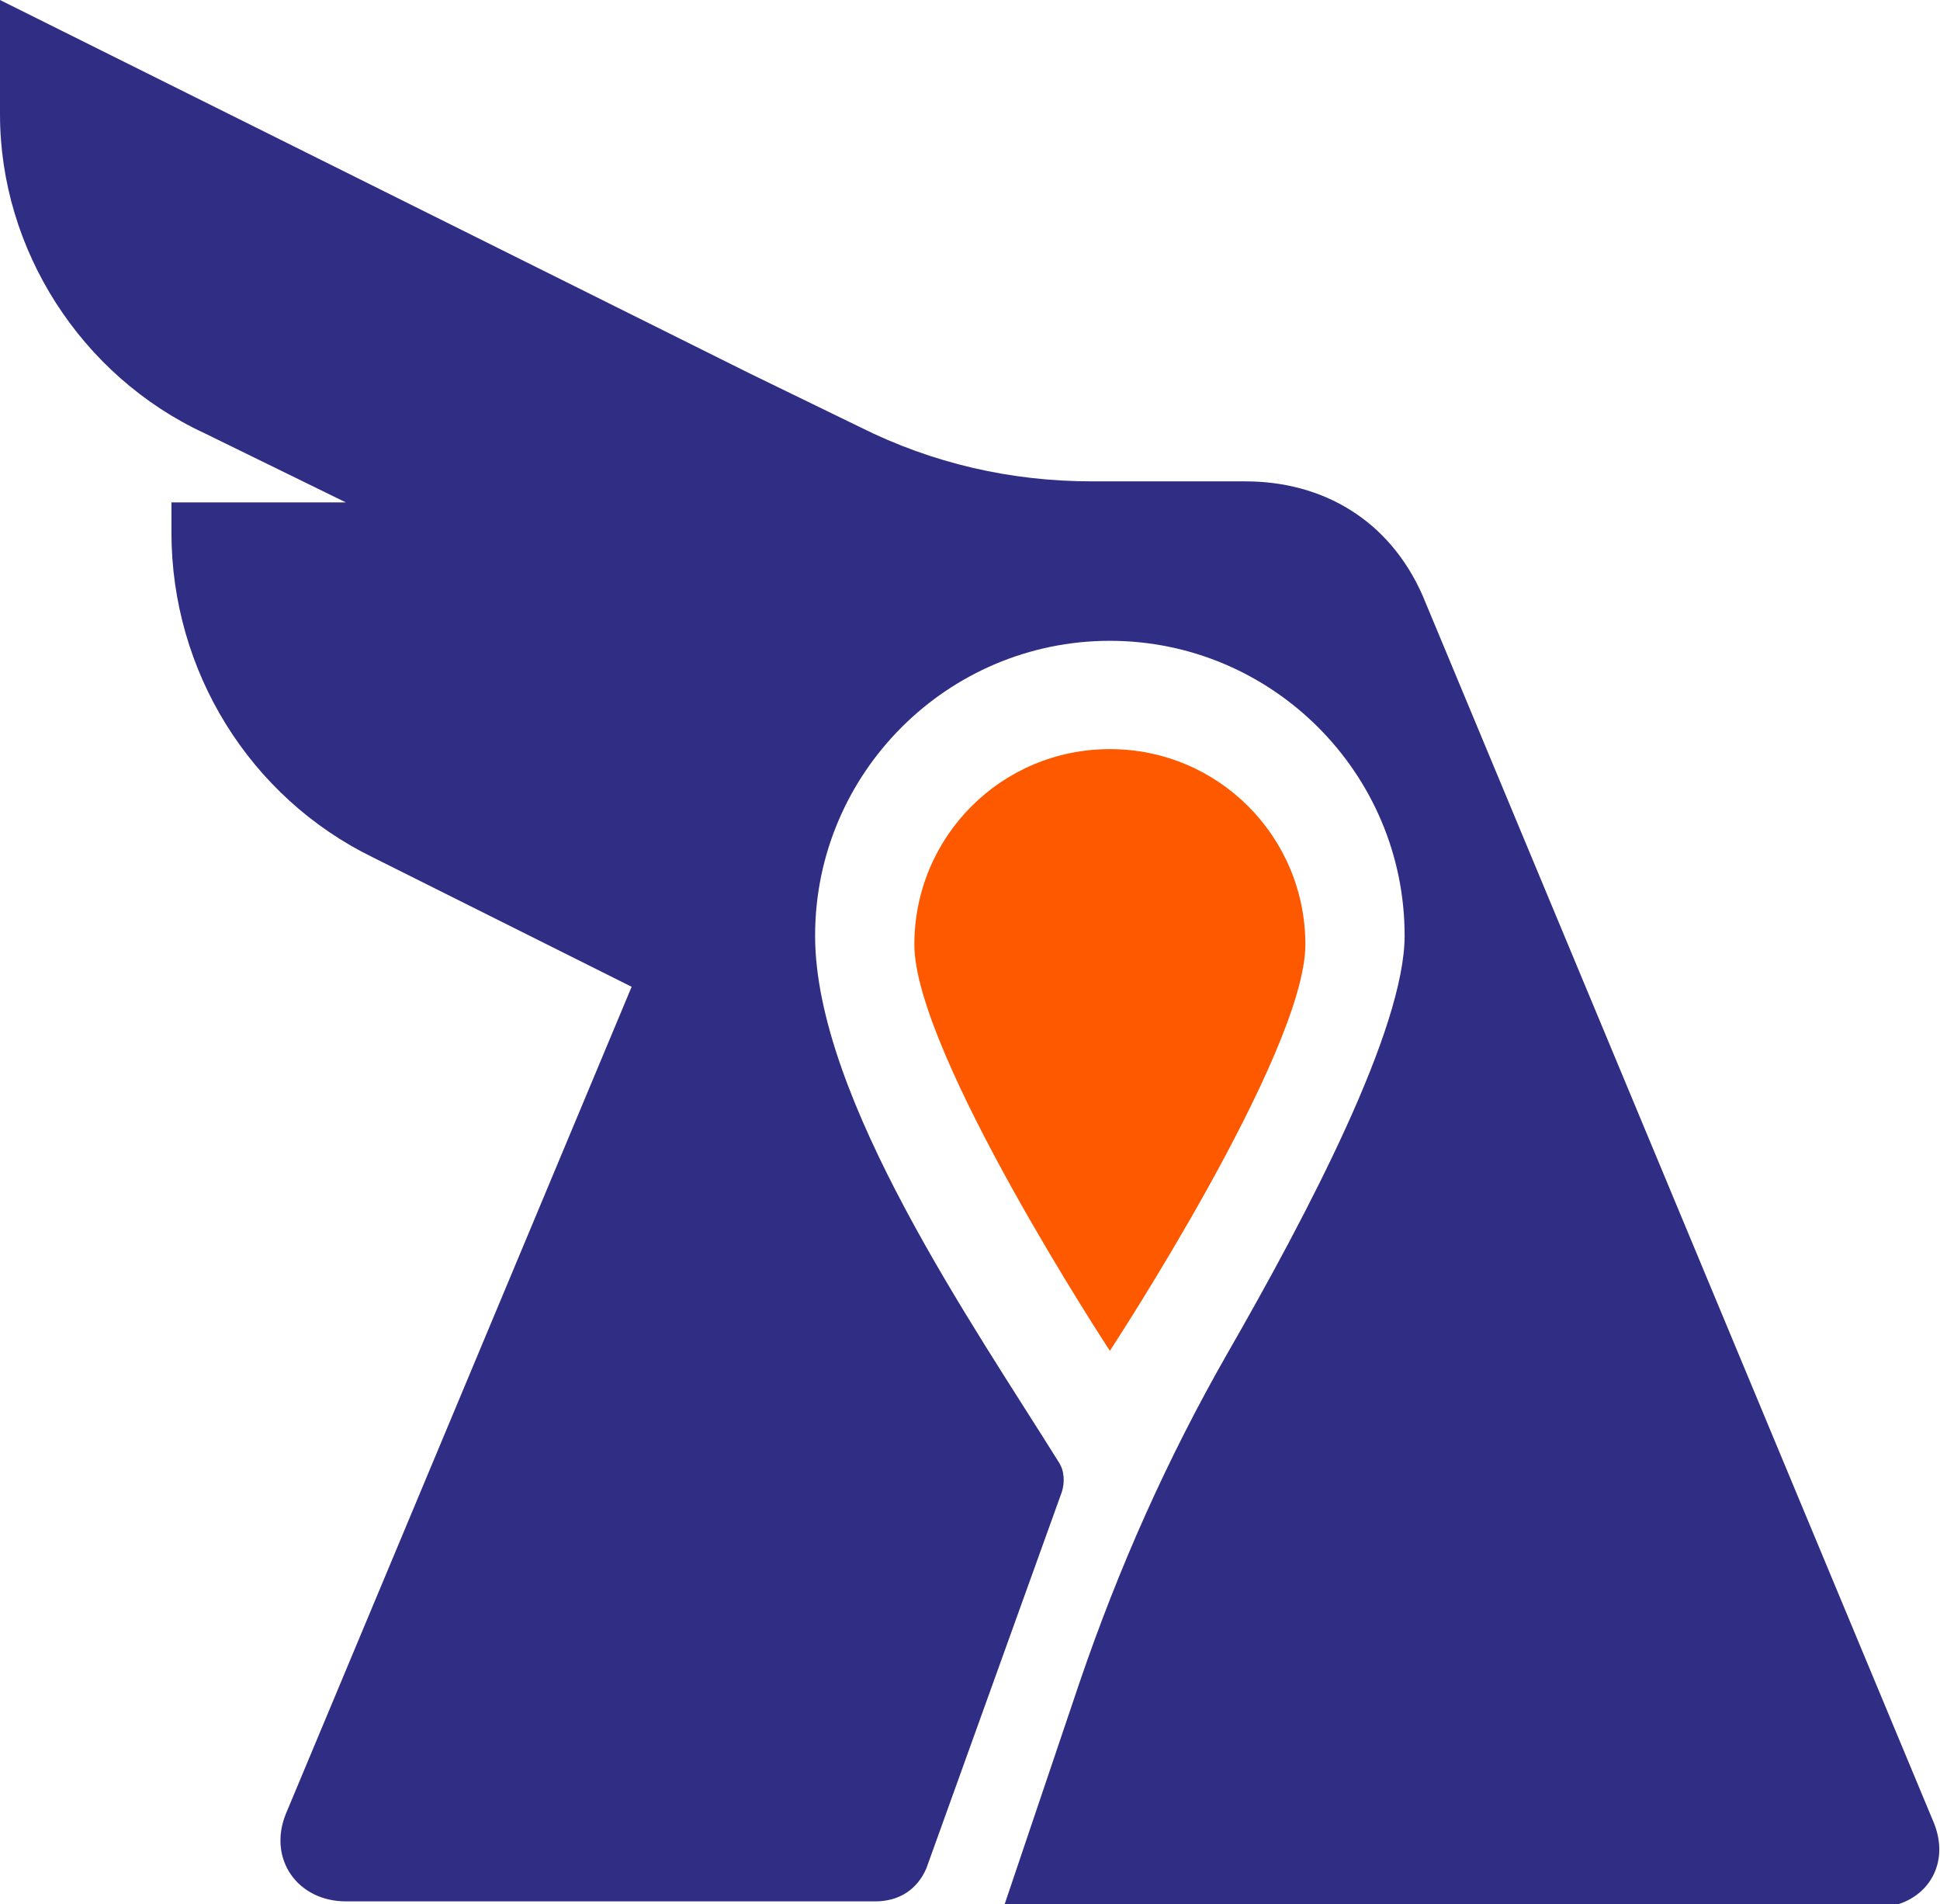
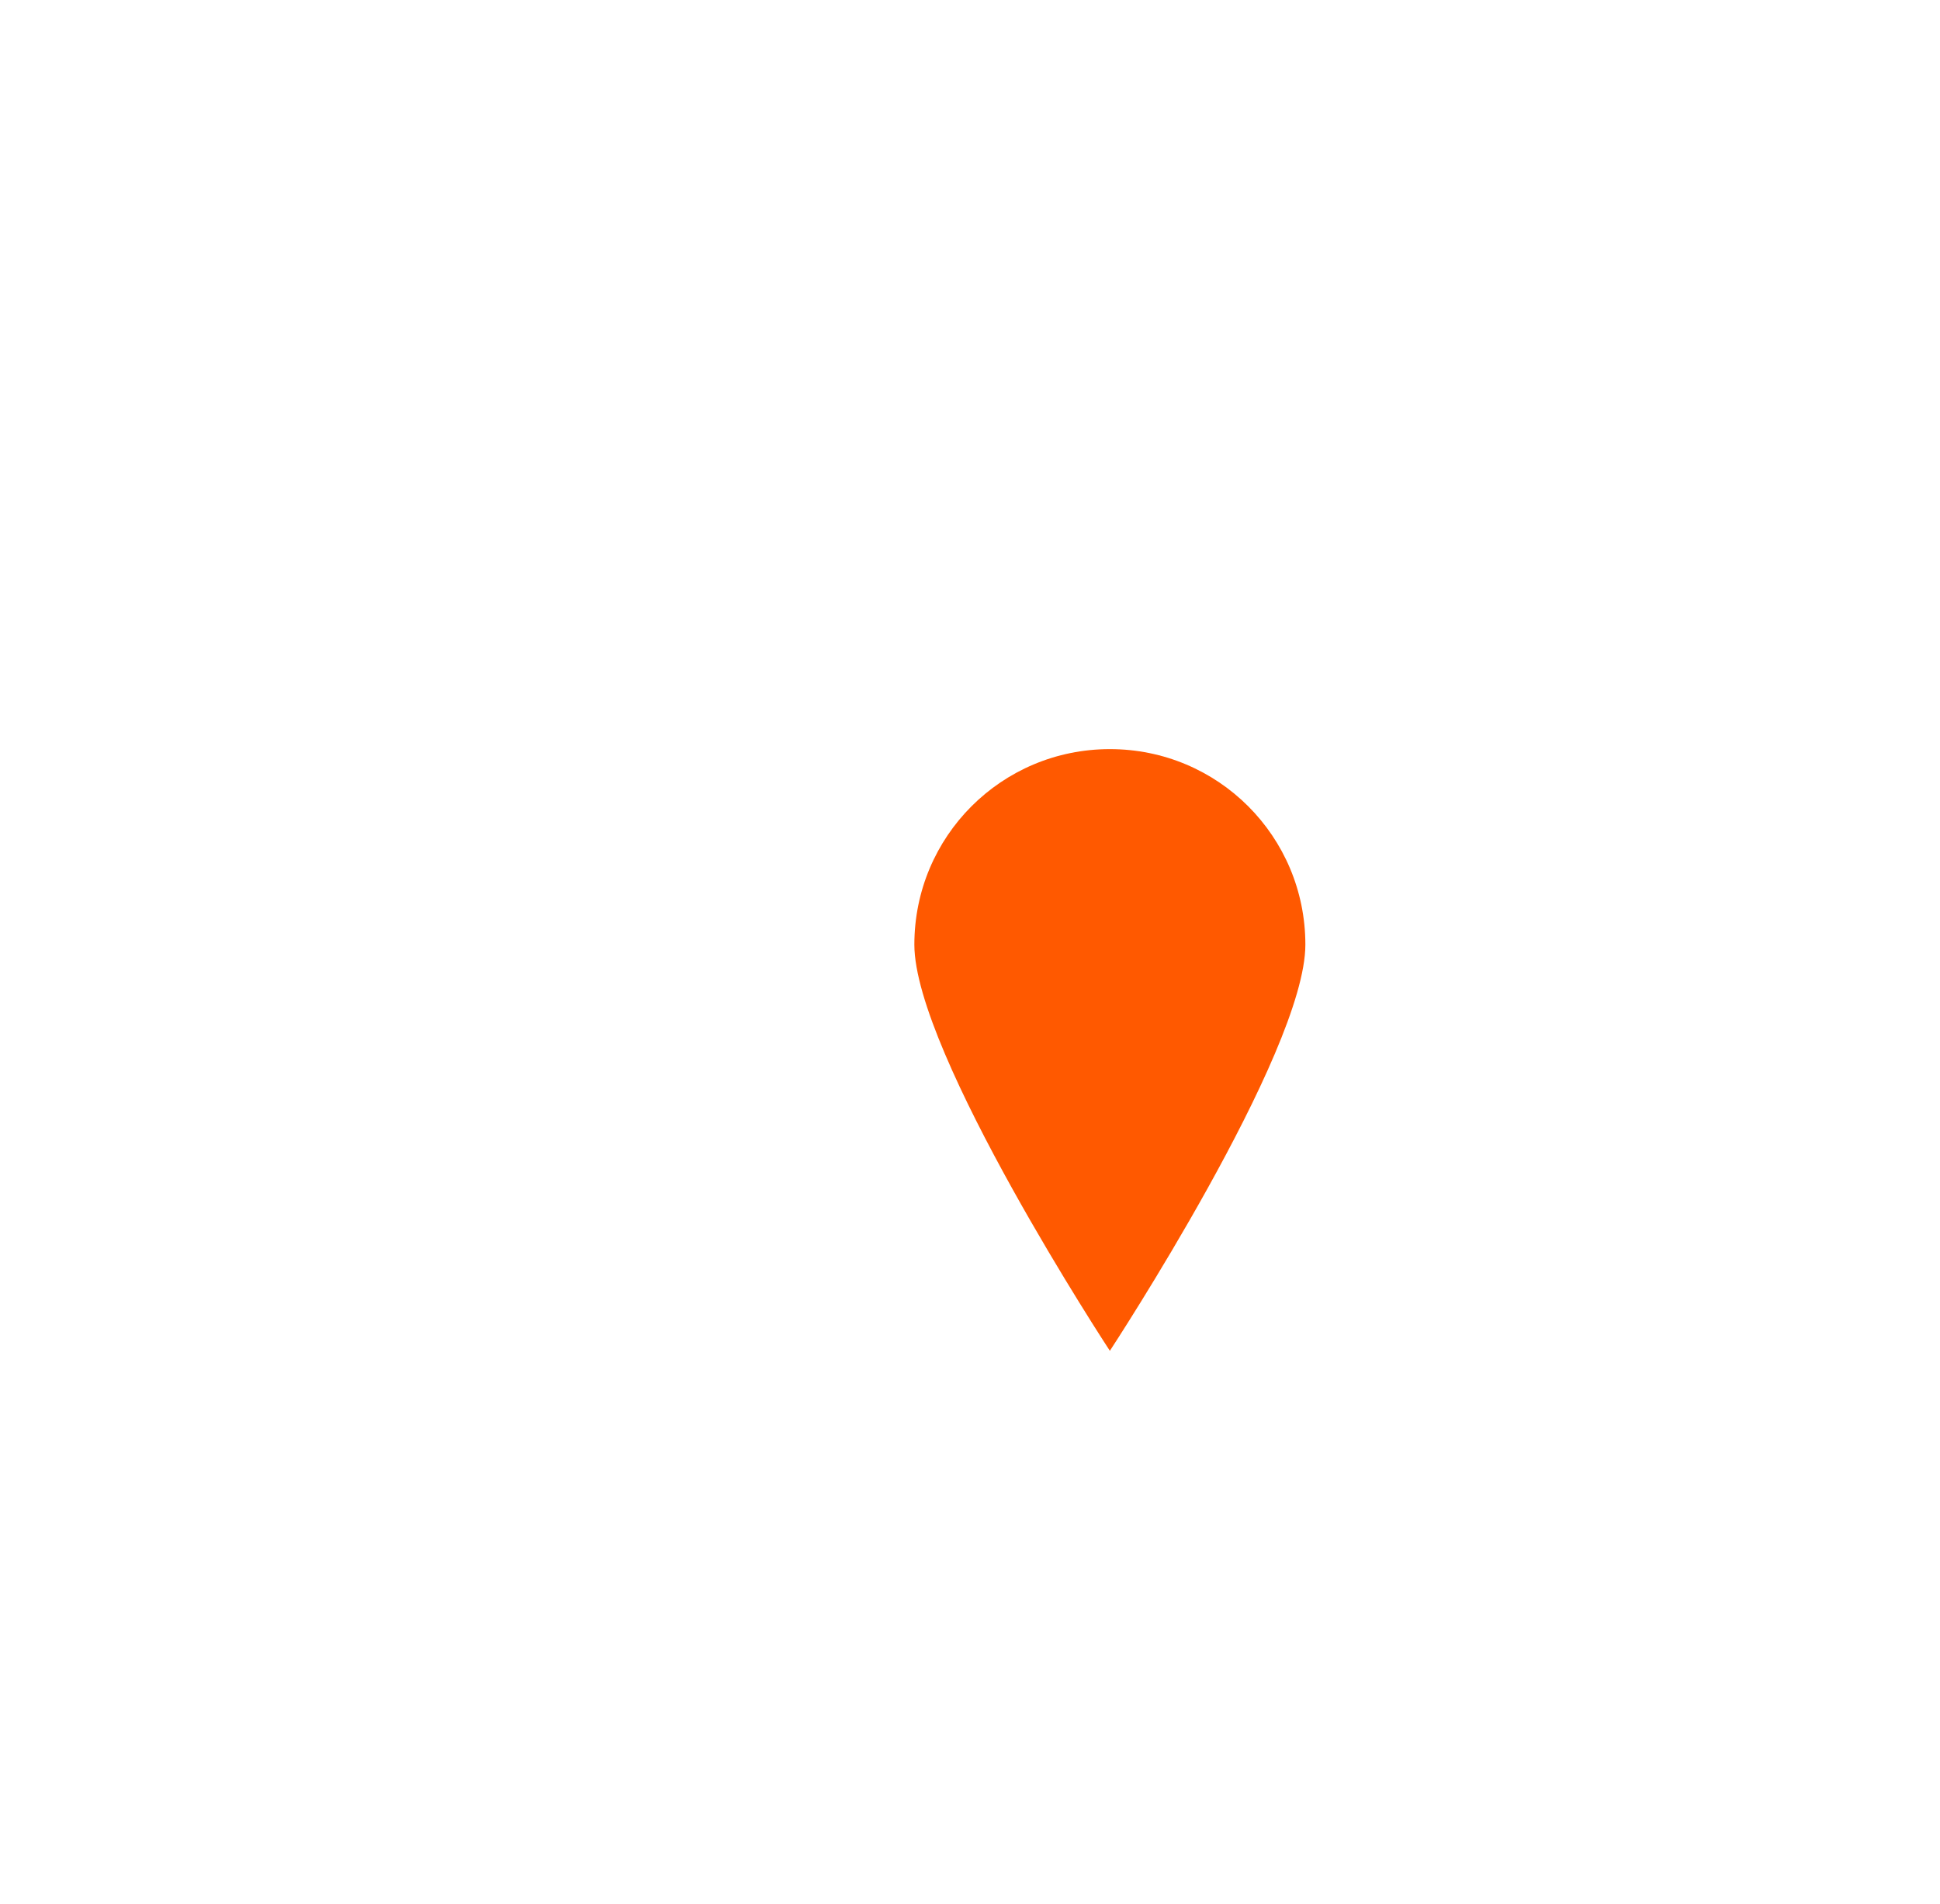
<svg xmlns="http://www.w3.org/2000/svg" id="graficos" viewBox="0 0 64.5 63.3">
  <defs>
    <style>.cls-1{fill:#ff5900;}.cls-2{fill:#302d84;}</style>
  </defs>
-   <path class="cls-2" d="m62.4,63.3h-29l2.5-7.4c1.3-3.8,2.9-7.4,4.9-10.9,2.7-4.7,5.9-10.8,5.9-13.9,0-5.4-4.4-9.8-9.8-9.8s-9.8,4.4-9.8,9.8,5.3,13,8.1,17.5c.2.3.2.7.1,1l-4.5,12.5c-.3.7-.9,1.1-1.7,1.1H11.5c-1.6,0-2.6-1.4-2-2.9l11.5-27.5-8.6-4.3c-4.1-2-6.7-6.2-6.7-10.8v-1s5.8,0,5.8,0l-4.7-2.3C2.7,12.5,0,8.3,0,3.8V0s24.9,12.4,24.9,12.4l3.7,1.8c2.4,1.2,5,1.8,7.7,1.8h5.1c2.6,0,4.8,1.3,5.9,3.8l17,40.8c.6,1.5-.4,2.8-1.9,2.8Z" />
  <path class="cls-1" d="m36.9,24.9c-3.6,0-6.5,2.9-6.5,6.5s6.5,13.5,6.5,13.5c0,0,6.5-9.9,6.5-13.5s-2.9-6.5-6.5-6.5Z" />
</svg>